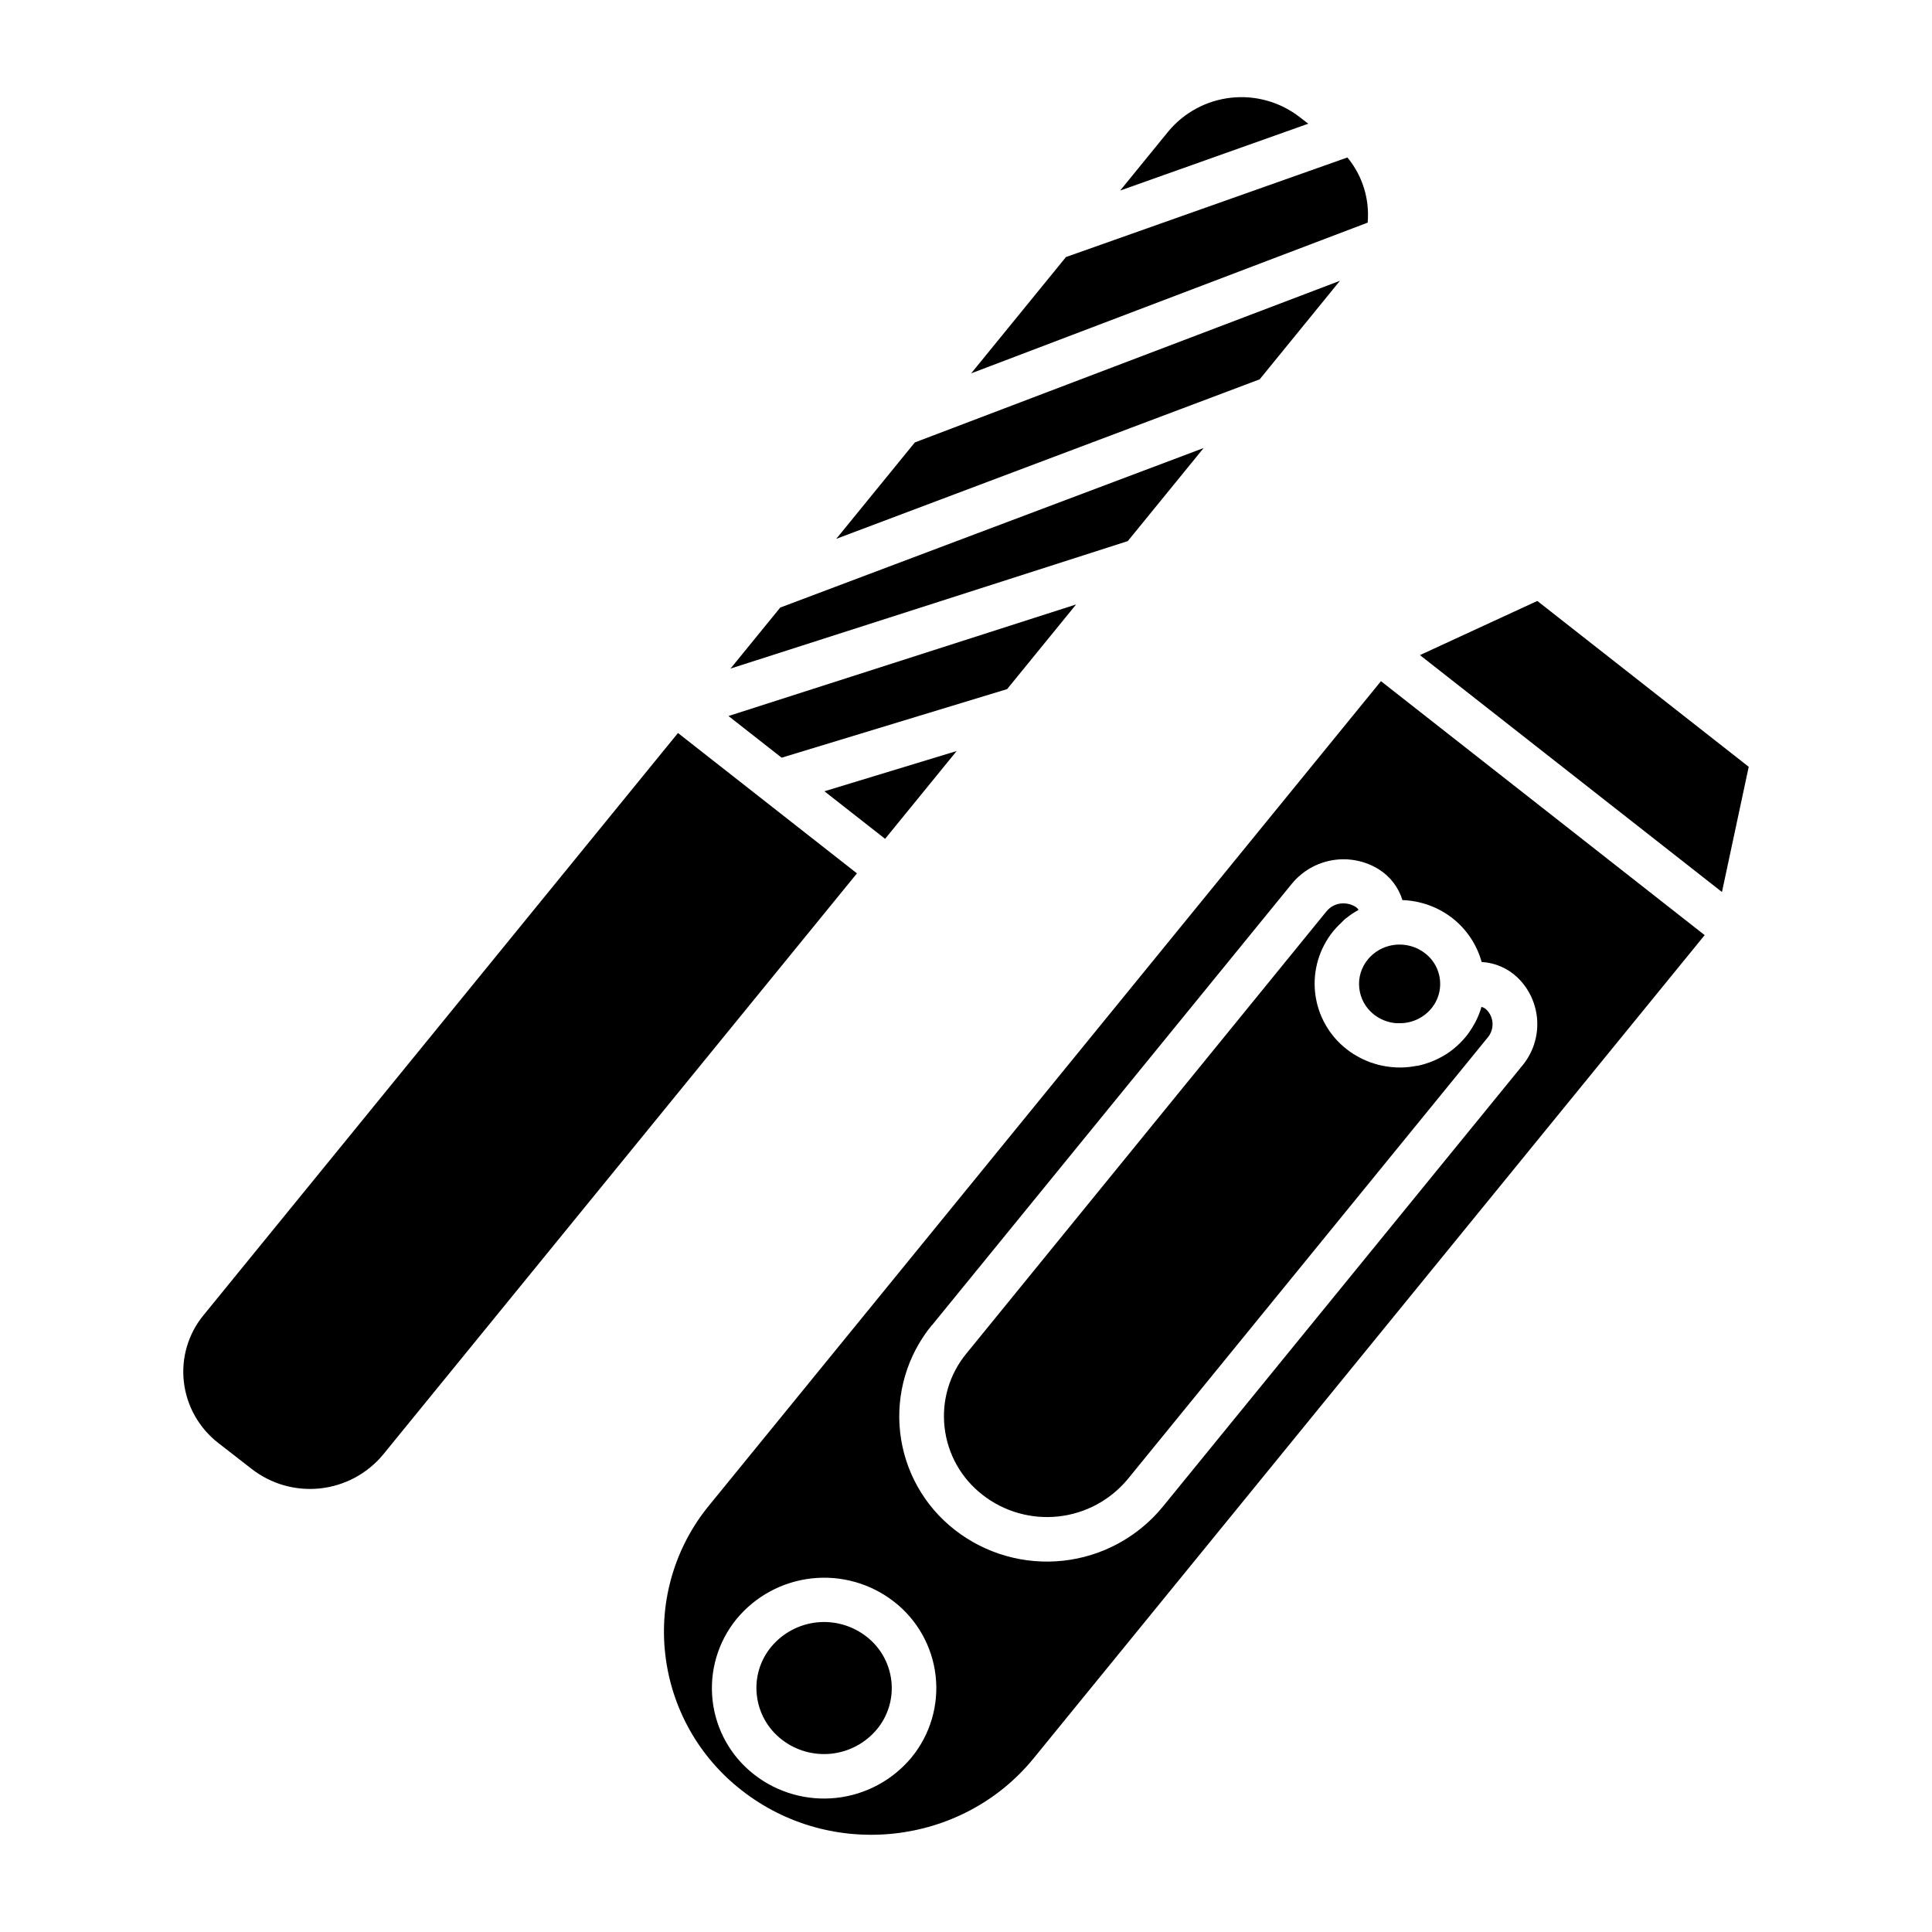
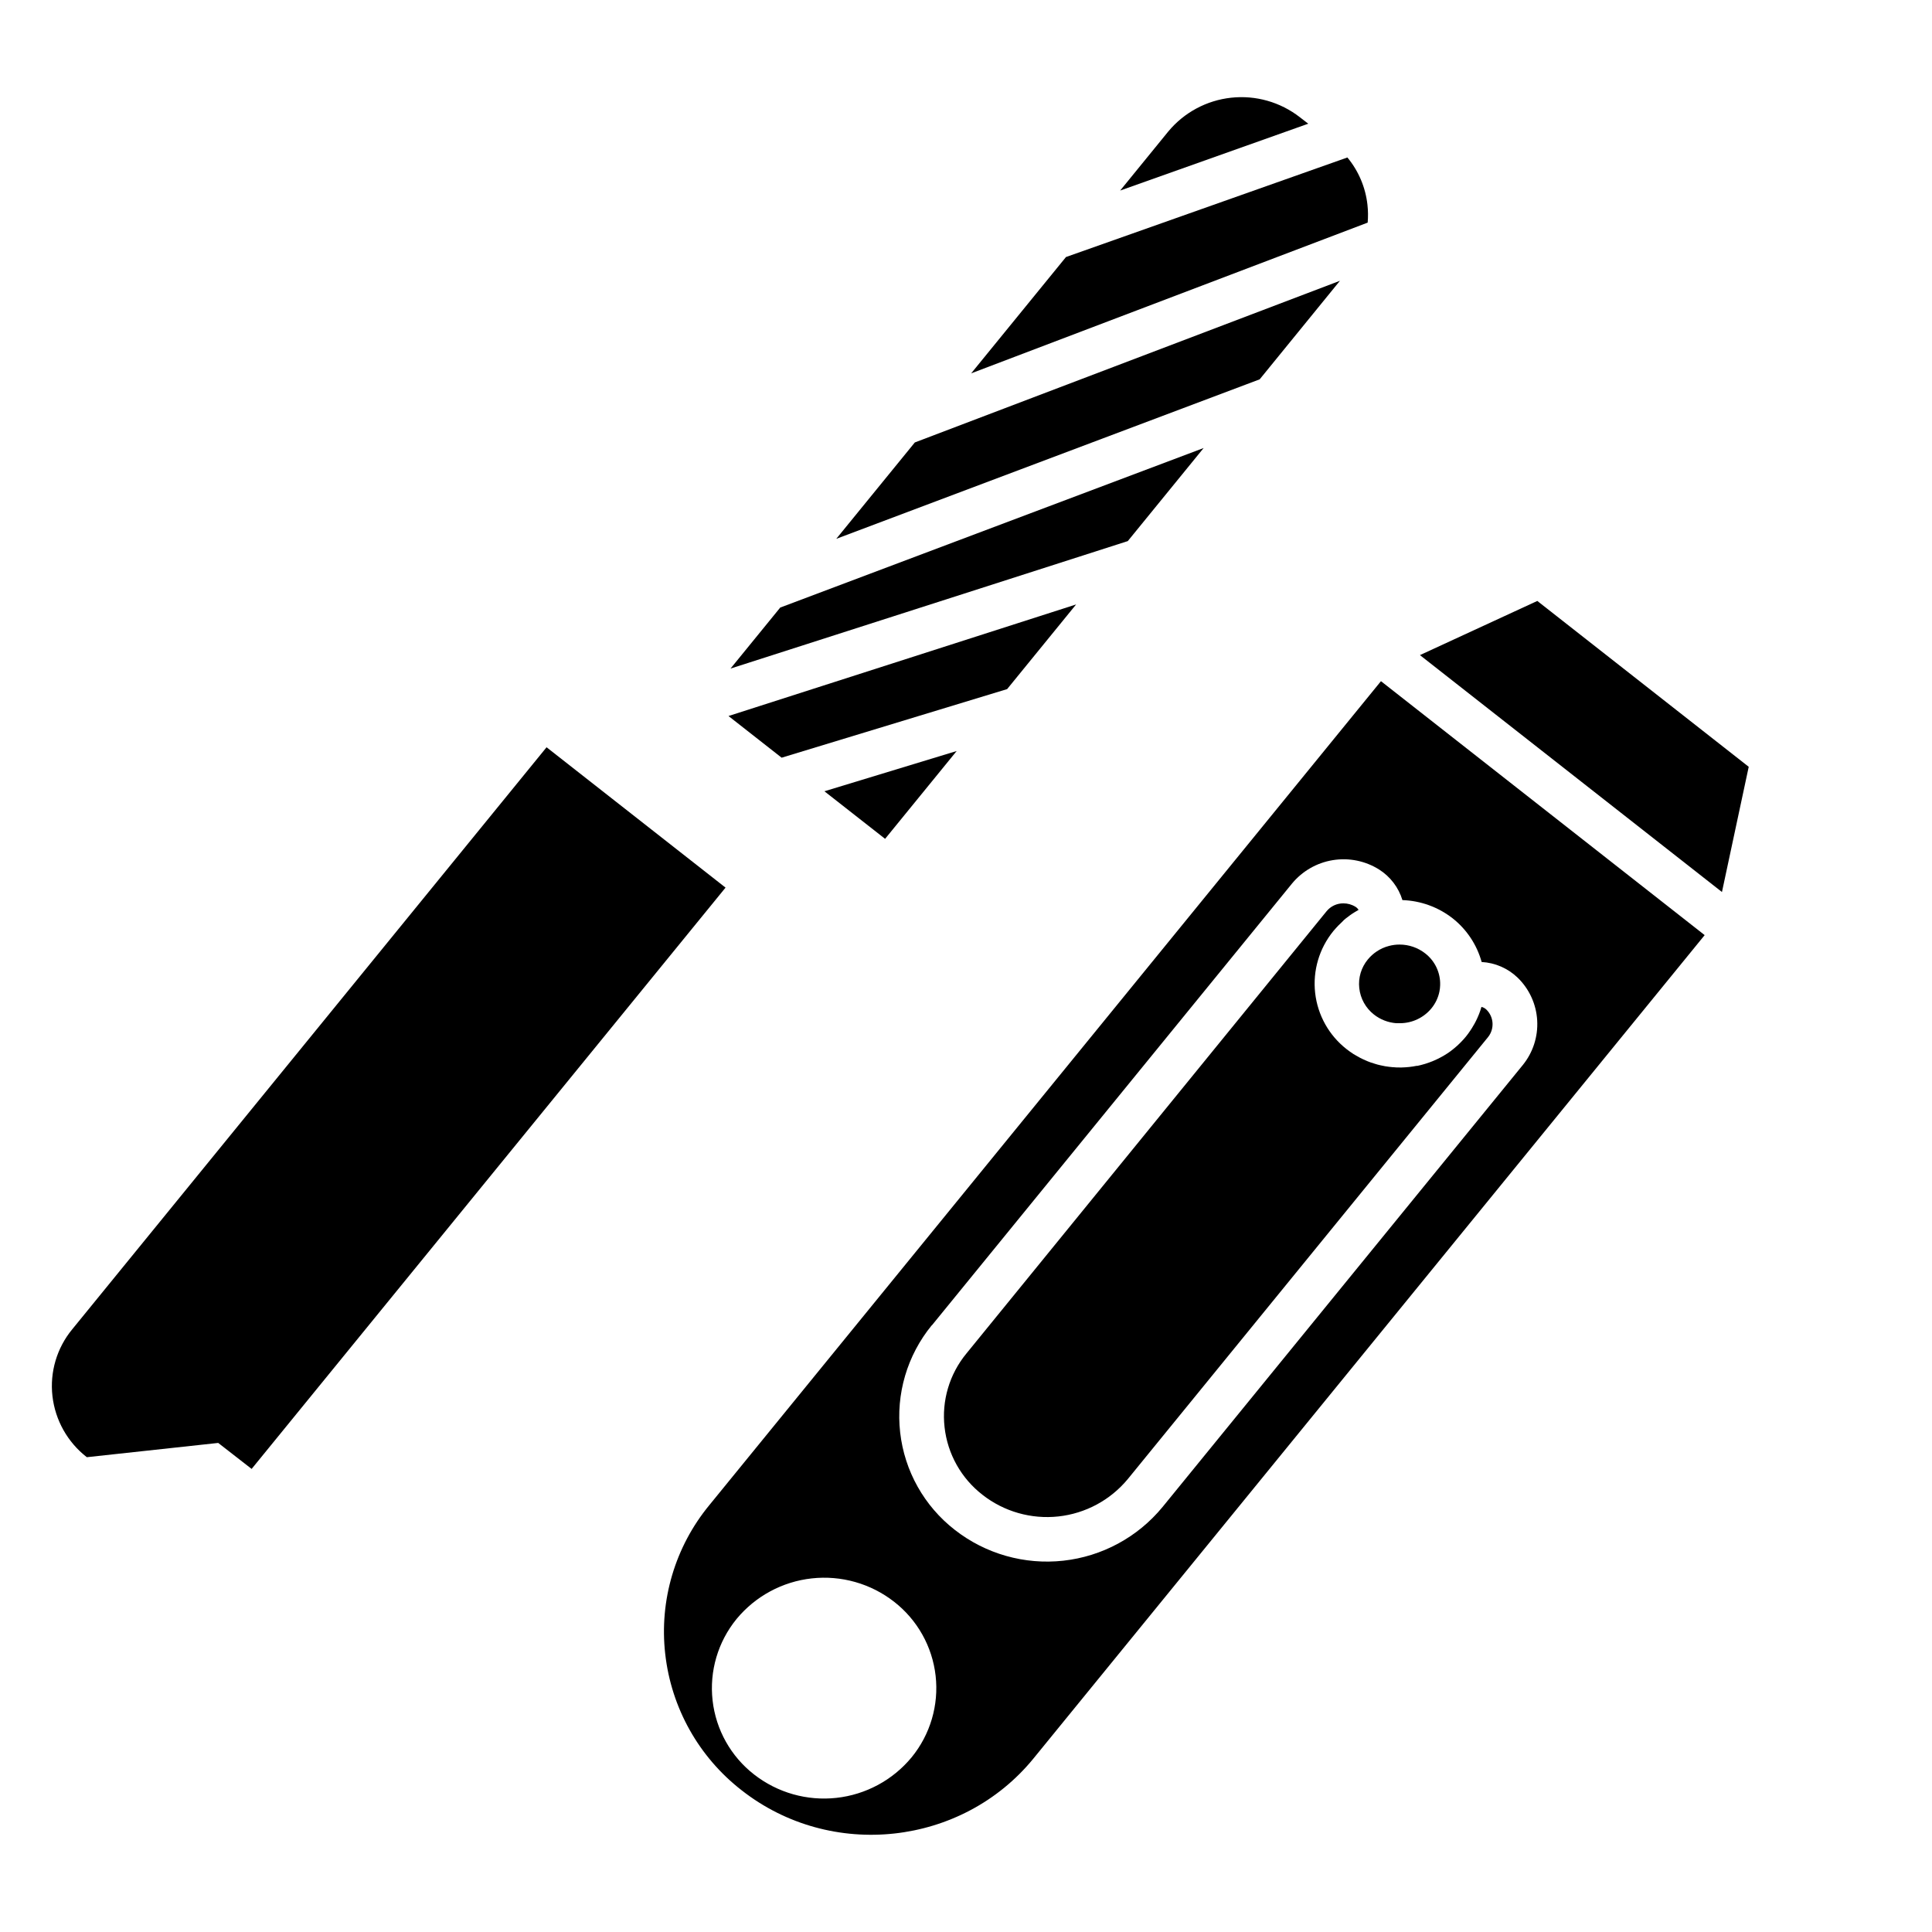
<svg xmlns="http://www.w3.org/2000/svg" fill="#000000" width="800px" height="800px" version="1.1" viewBox="144 144 512 512">
  <g>
    <path d="m462.98 262.73-112.21 42.281-13.176 16.168 105.28-33.781z" />
-     <path d="m201.83 526.39 8.855 6.887c5.156 4.016 11.676 5.867 18.176 5.164 6.5-0.707 12.469-3.914 16.648-8.941l125.59-154.05-47.43-37.195-125.7 154.24c-4.082 4.945-5.977 11.34-5.246 17.711 0.734 6.402 4.019 12.238 9.113 16.188z" />
+     <path d="m201.83 526.39 8.855 6.887l125.59-154.05-47.43-37.195-125.7 154.24c-4.082 4.945-5.977 11.34-5.246 17.711 0.734 6.402 4.019 12.238 9.113 16.188z" />
    <path d="m410.9 326.62 18.281-22.434-92.121 29.566 14.082 11.043z" />
    <path d="m488.48 175.07c-5.168-4.027-11.703-5.887-18.219-5.176-6.512 0.707-12.496 3.926-16.676 8.977l-12.73 15.625 49.848-17.711z" />
    <path d="m506.39 198.28c-0.508-4.613-2.356-8.973-5.316-12.547l-74.578 26.383-25.129 30.828 105.08-39.949c0.137-1.57 0.117-3.148-0.059-4.715z" />
    <path d="m499.1 218.41-112.66 42.844-20.82 25.543 112.21-42.27z" />
    <path d="m378.56 366.3 18.969-23.273-35.051 10.668z" />
    <path d="m508.12 412.87c1.699 1.328 3.754 2.125 5.902 2.289 0.348 0.02 0.695 0.02 1.043 0 3.207-0.02 6.238-1.461 8.277-3.934 1.066-1.297 1.797-2.832 2.125-4.477 0.109-0.551 0.176-1.105 0.188-1.664 0.109-3.293-1.375-6.434-3.984-8.441-1.938-1.512-4.324-2.328-6.781-2.324-0.941 0-1.883 0.121-2.793 0.363-1.184 0.301-2.301 0.809-3.309 1.496-0.398 0.266-0.777 0.559-1.129 0.875-0.43 0.379-0.824 0.789-1.184 1.23-1.746 2.121-2.559 4.859-2.254 7.586 0.301 2.766 1.707 5.289 3.898 7z" />
    <path d="m320.29 582.29c1.59 14.297 8.898 27.34 20.262 36.16 23.703 18.586 58.391 14.762 77.332-8.434l177.87-218.2-85.785-67.297-178.01 218.38c-9.059 11.012-13.27 25.223-11.672 39.391zm70.672-87.066 95.398-117.03c2.738-3.332 6.594-5.555 10.852-6.246 4.258-0.691 8.621 0.191 12.273 2.488 2.957 1.875 5.148 4.75 6.172 8.098 4.824 0.164 9.473 1.848 13.281 4.812 3.742 2.945 6.445 7.004 7.715 11.594 3.559 0.195 6.93 1.66 9.508 4.121 3.102 2.996 4.965 7.051 5.211 11.359 0.25 4.305-1.129 8.547-3.863 11.883l-95.449 117.1c-6.574 7.977-16.004 13.07-26.281 14.199-10.273 1.129-20.586-1.797-28.734-8.16-8.113-6.301-13.34-15.609-14.492-25.816-1.156-10.207 1.859-20.449 8.363-28.402zm-51.758 77.816c4.992-6.039 12.145-9.898 19.934-10.75 7.789-0.855 15.605 1.359 21.789 6.176 6.168 4.793 10.145 11.871 11.023 19.637 0.879 7.762-1.414 15.551-6.359 21.602-4.992 6.039-12.145 9.898-19.934 10.75-7.789 0.855-15.605-1.359-21.789-6.176-6.172-4.789-10.145-11.871-11.023-19.637-0.879-7.762 1.414-15.551 6.359-21.602z" />
-     <path d="m351.15 604.98c3.742 2.926 8.477 4.273 13.199 3.762 4.719-0.512 9.055-2.848 12.078-6.504 2.949-3.574 4.316-8.191 3.789-12.793-0.52-4.641-2.898-8.871-6.59-11.73-3.742-2.922-8.473-4.269-13.191-3.762-4.719 0.512-9.051 2.844-12.078 6.496-2.949 3.574-4.316 8.191-3.789 12.793 0.512 4.644 2.891 8.879 6.582 11.738z" />
    <path d="m607.43 347.21-56.027-43.953-31.105 14.355 80.039 62.781z" />
    <path d="m404.38 540.15c5.699 4.453 12.91 6.504 20.102 5.723 7.191-0.781 13.793-4.34 18.402-9.914l95.449-117.1-0.004 0.004c1.777-2.191 1.586-5.375-0.441-7.332-0.367-0.348-0.816-0.586-1.309-0.699v0.078c-0.176 0.617-0.383 1.227-0.621 1.832-0.078 0.207-0.168 0.395-0.254 0.602-0.176 0.434-0.375 0.855-0.59 1.277l-0.336 0.641c-0.227 0.414-0.473 0.828-0.727 1.23-0.105 0.184-0.223 0.363-0.348 0.539-0.379 0.582-0.789 1.145-1.227 1.684-0.434 0.531-0.895 1.039-1.379 1.523l-0.227 0.227c-0.457 0.461-0.934 0.895-1.438 1.301l-0.285 0.234c-0.5 0.402-0.984 0.789-1.543 1.141l-0.246 0.156c-0.551 0.363-1.121 0.699-1.691 0.984-0.582 0.316-1.18 0.59-1.789 0.848l-0.277 0.117c-0.582 0.234-1.18 0.453-1.781 0.641l-0.324 0.098c-0.609 0.176-1.219 0.344-1.84 0.473h-0.246c-0.641 0.129-1.289 0.234-1.969 0.305-0.66 0.07-1.32 0.109-1.969 0.129h-0.551c-0.543 0-1.094 0-1.633-0.07h-0.176c-0.68-0.059-1.348-0.148-2.027-0.254l-0.57-0.117c-0.473-0.098-0.984-0.195-1.418-0.316l-0.719-0.215c-0.414-0.117-0.836-0.254-1.25-0.402l-0.738-0.285c-0.402-0.168-0.809-0.344-1.199-0.531l-0.707-0.344c-0.422-0.215-0.836-0.453-1.238-0.699l-0.59-0.344c-0.59-0.383-1.18-0.797-1.742-1.238l-0.008-0.004c-4.688-3.644-7.707-9.023-8.375-14.926-0.664-5.898 1.078-11.816 4.836-16.414 0.434-0.52 0.887-1.02 1.359-1.504 0.148-0.156 0.305-0.297 0.461-0.441 0.336-0.324 0.68-0.648 0.984-0.984l0.543-0.453c0.363-0.285 0.727-0.562 1.102-0.828 0.176-0.129 0.355-0.254 0.543-0.375 0.473-0.316 0.984-0.609 1.457-0.887l0.227-0.137h-0.004c-0.211-0.328-0.492-0.605-0.82-0.816-0.965-0.598-2.082-0.91-3.215-0.906-1.738-0.012-3.391 0.77-4.477 2.125l-95.41 117.16c-4.5 5.457-6.594 12.508-5.797 19.535 0.785 7.09 4.414 13.559 10.059 17.926z" />
  </g>
</svg>